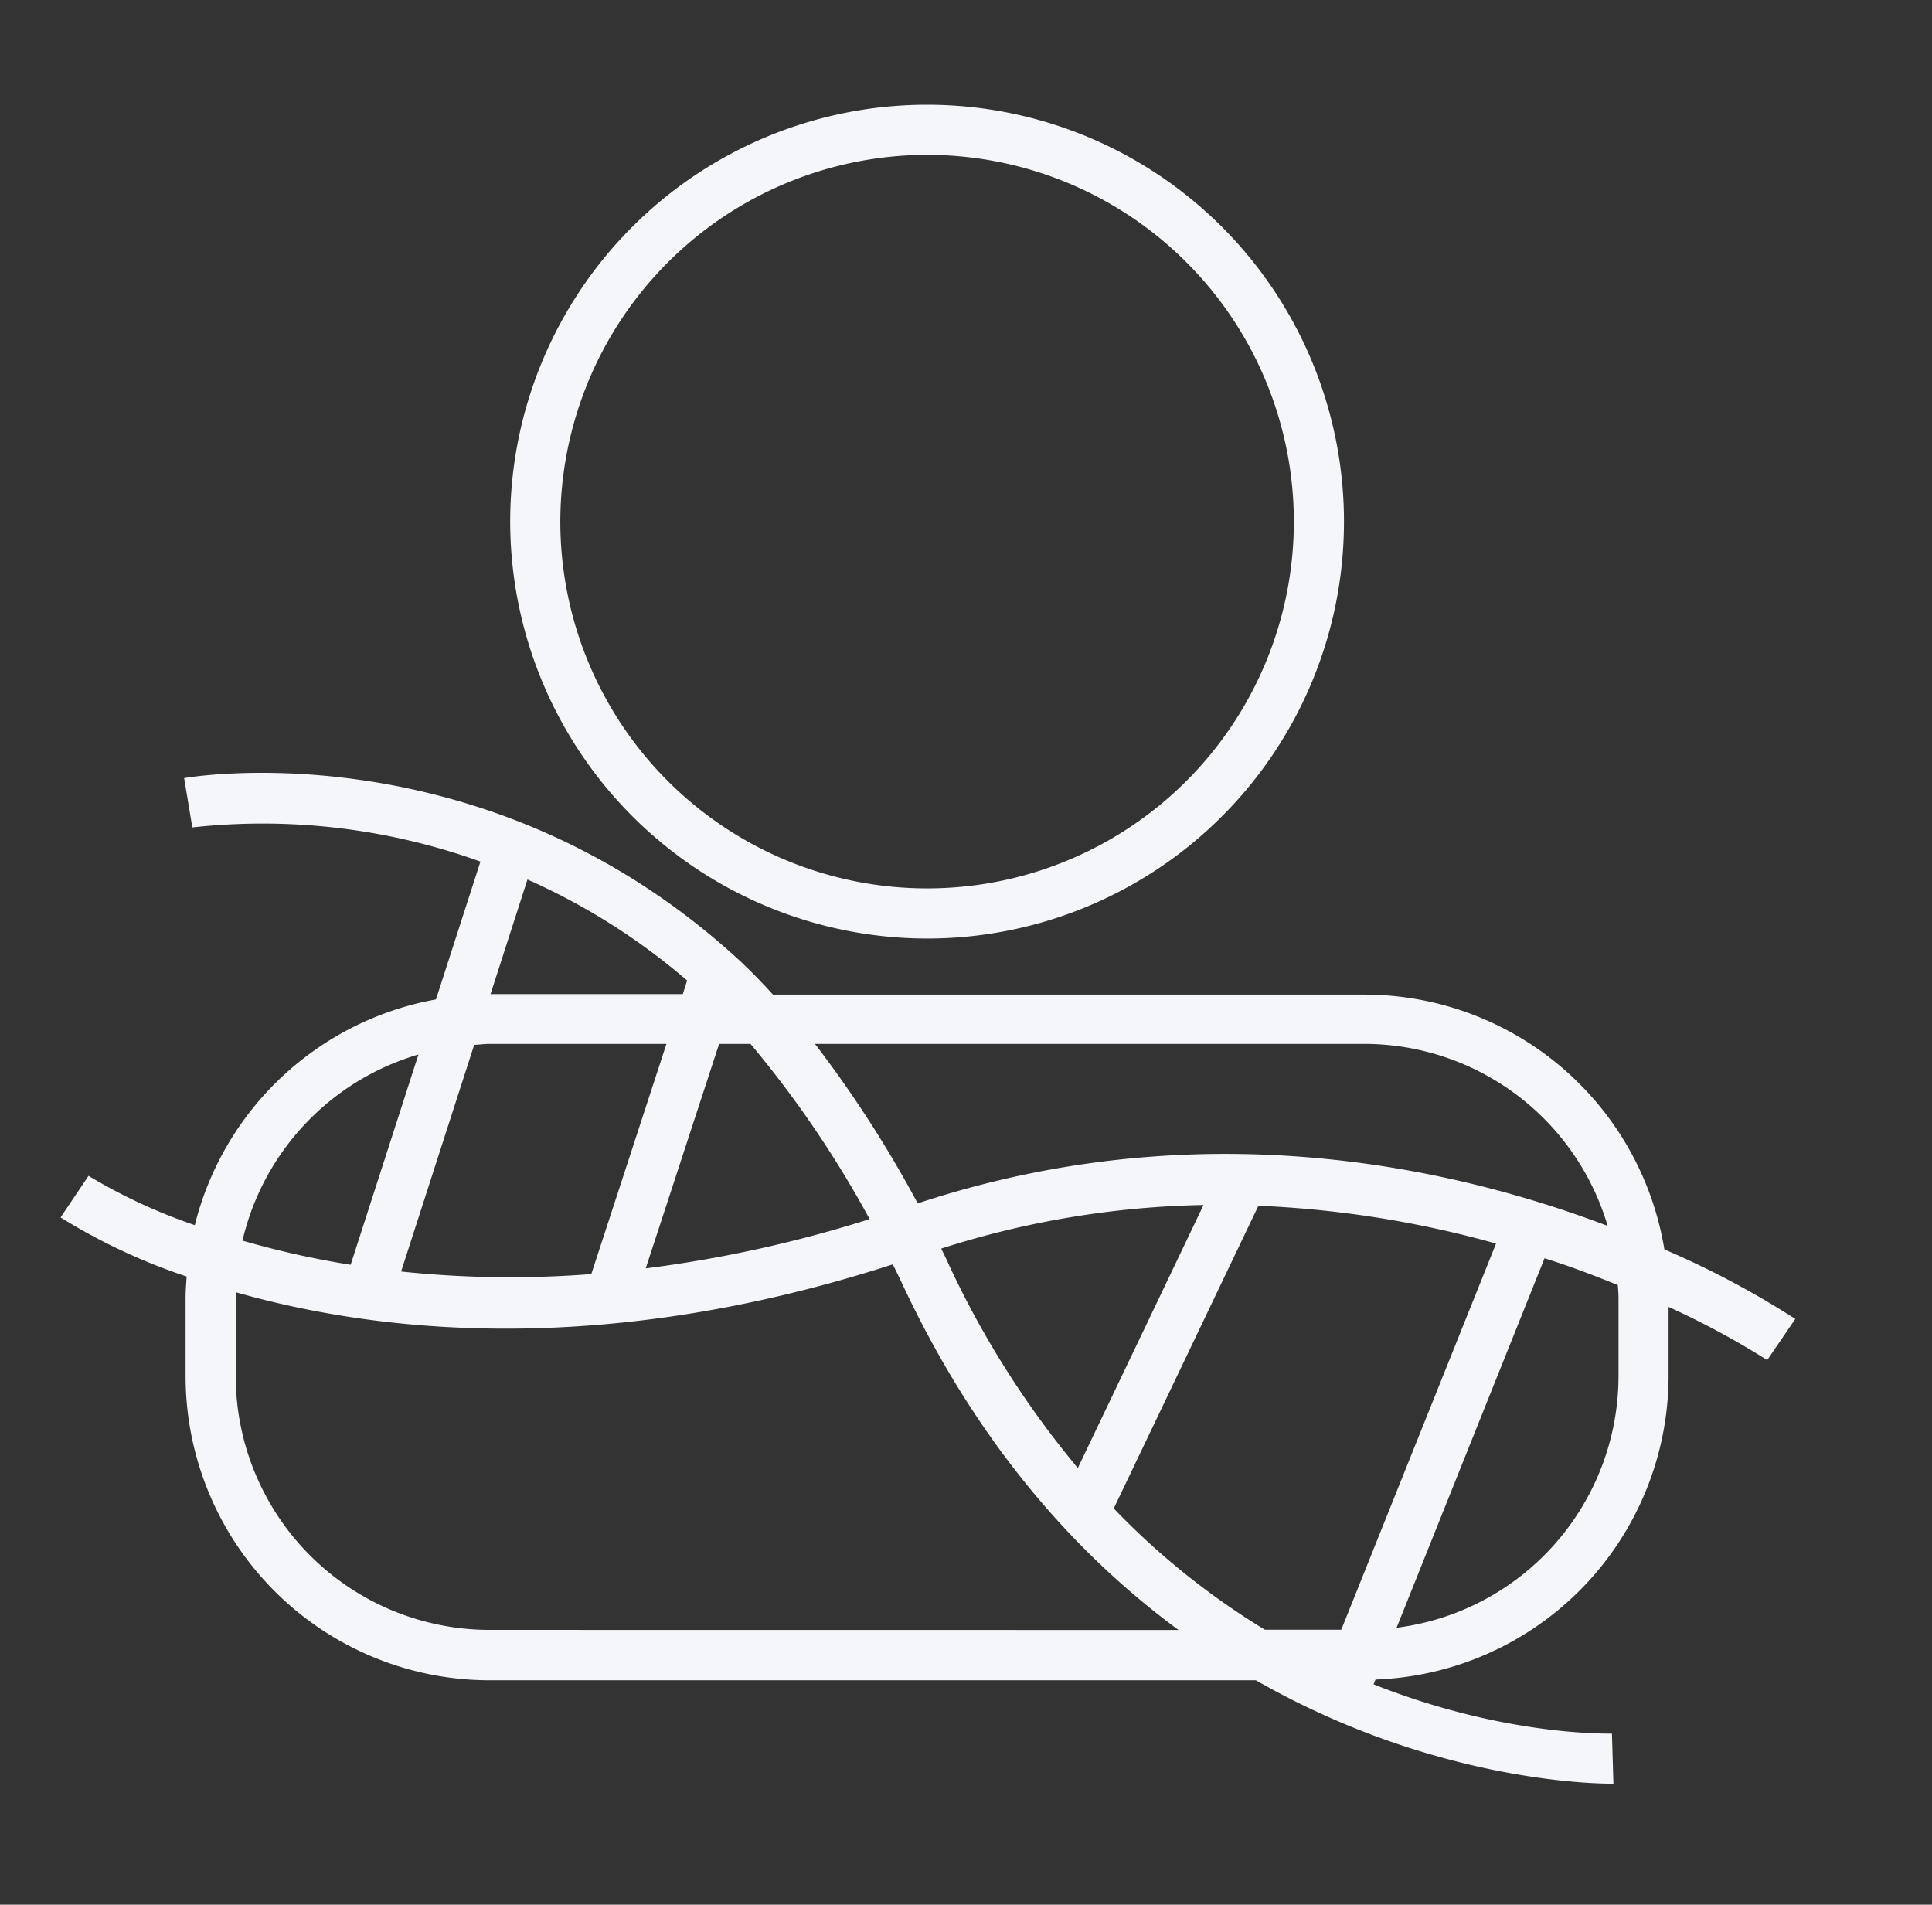
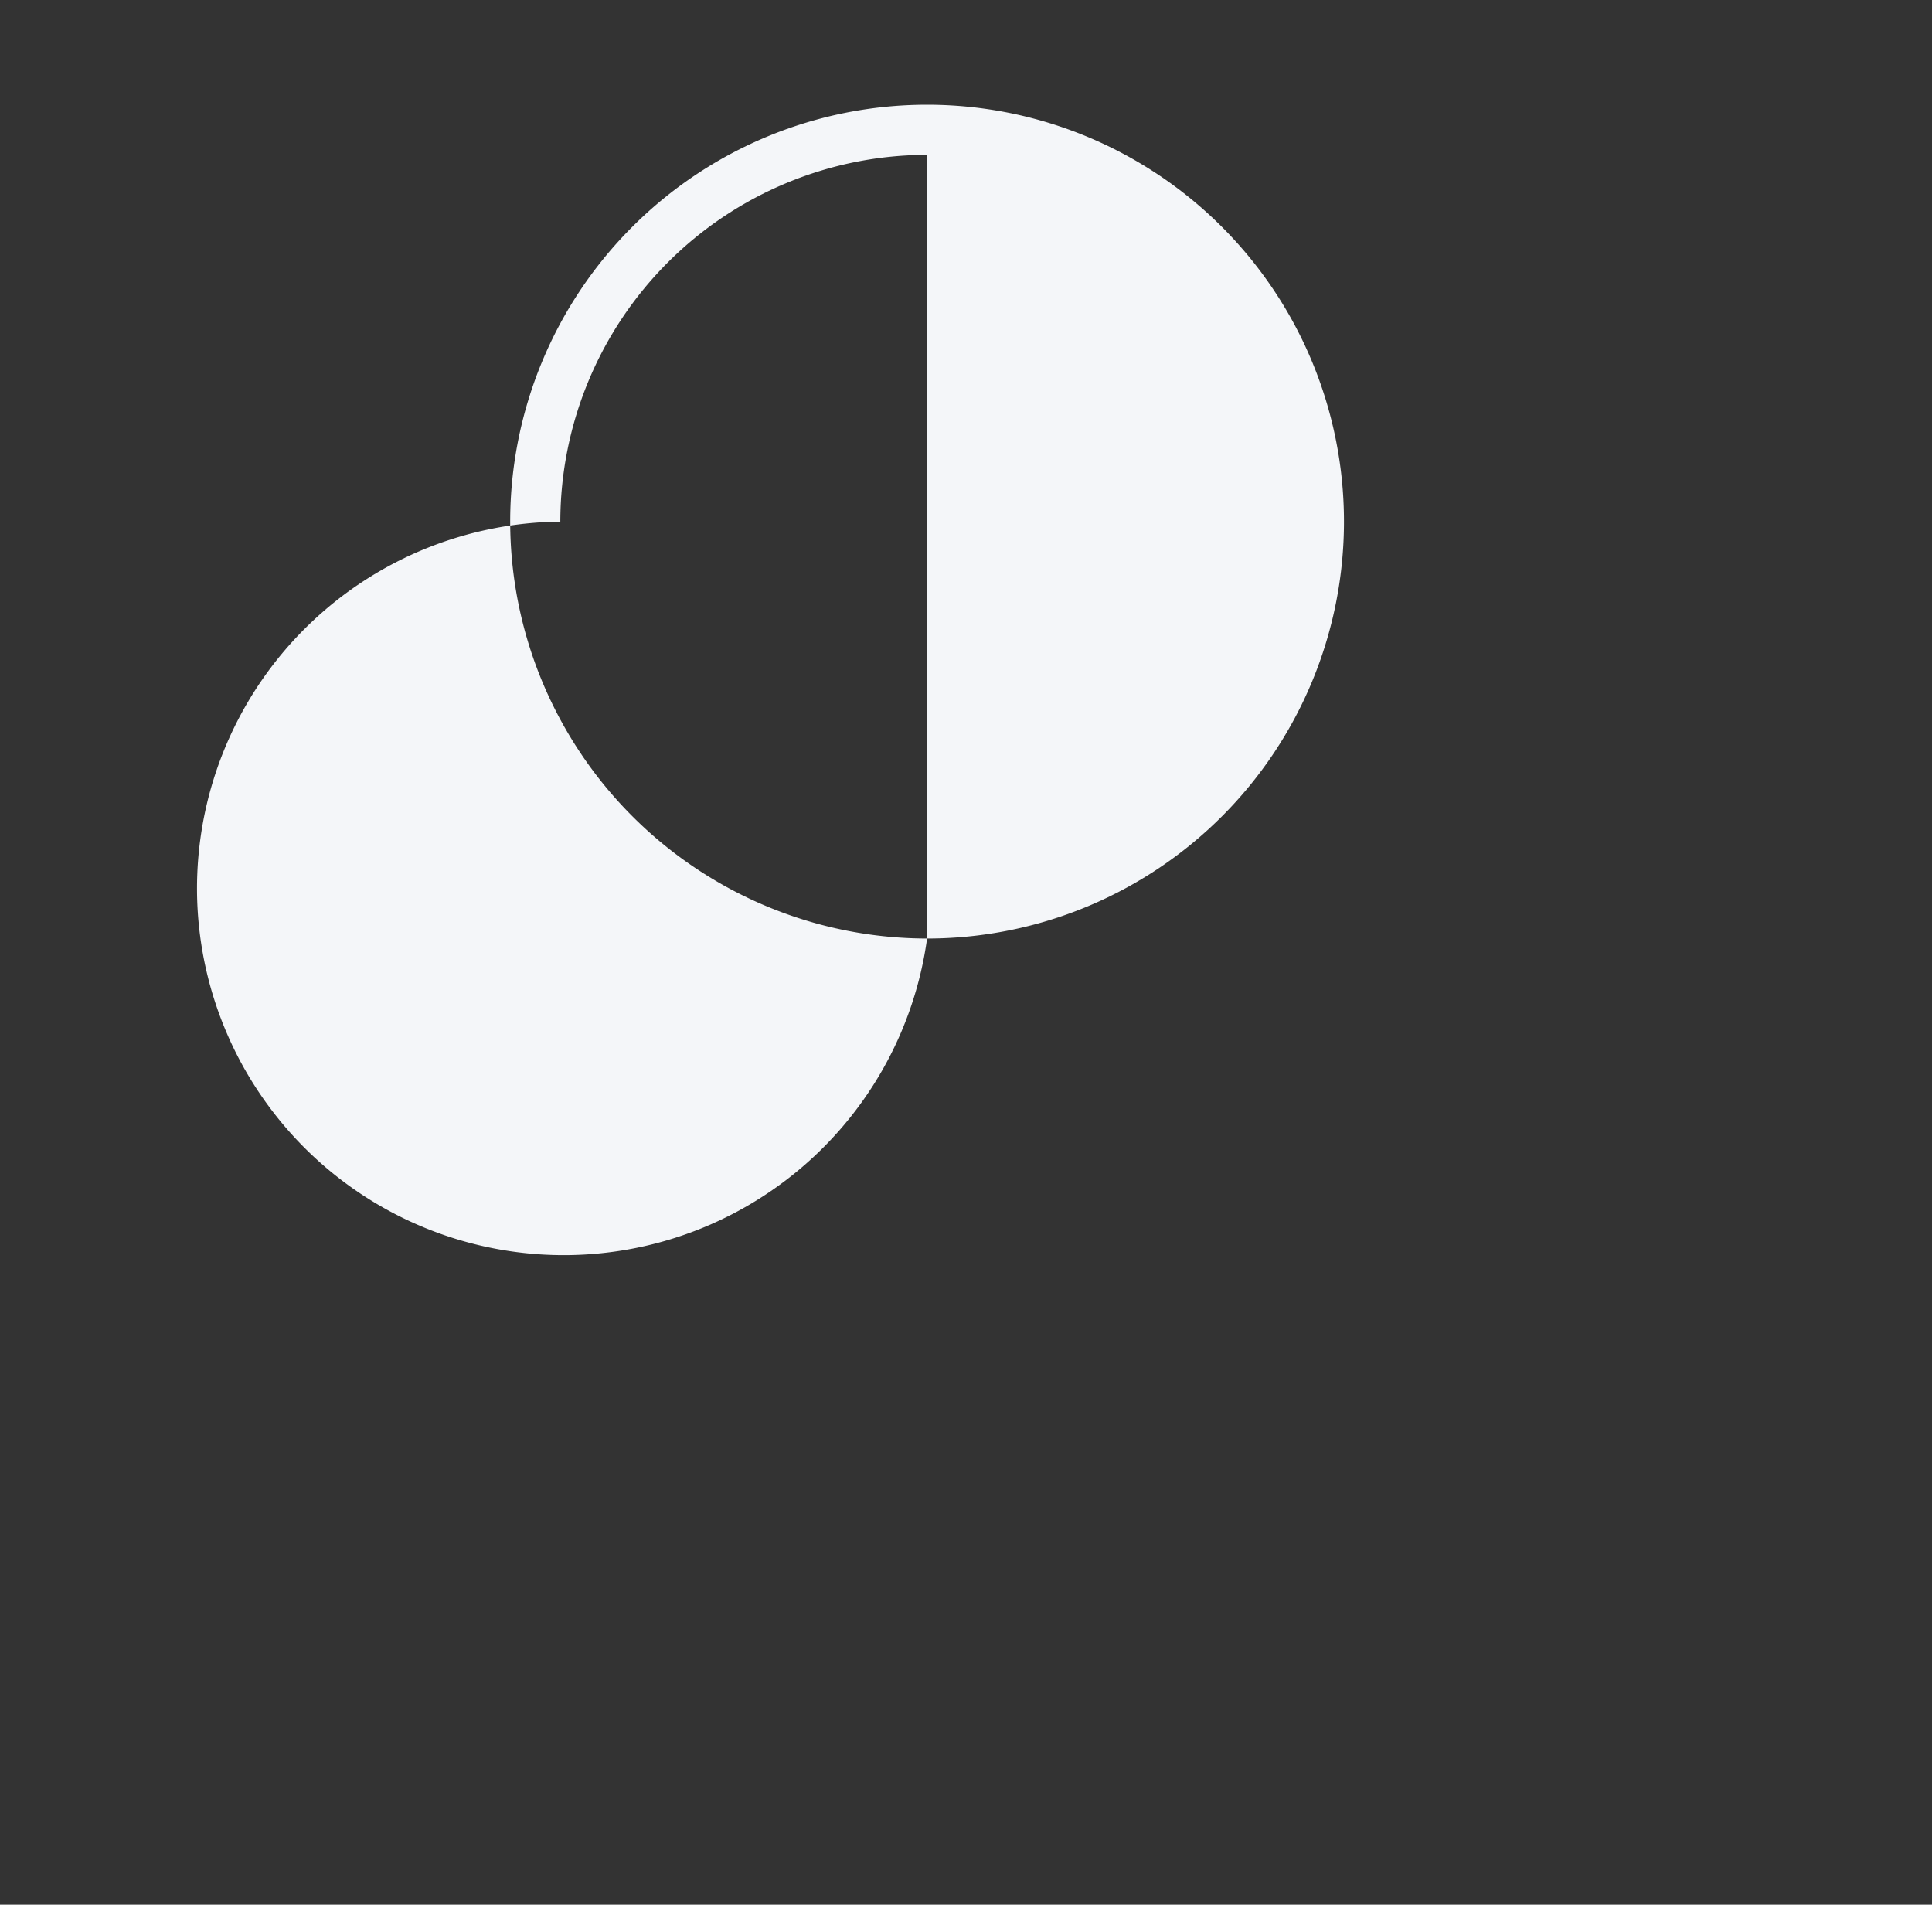
<svg xmlns="http://www.w3.org/2000/svg" id="图层_1" data-name="图层 1" viewBox="0 0 235.05 231.72">
  <rect x="0" y="0" width="235.05" height="231.72" fill="#333333" stroke="none" />
  <defs>
    <style>.cls-1{fill:#f4f6f9;}</style>
  </defs>
  <title>BIgsub页面 2</title>
-   <path class="cls-1" d="M112.79,114.18A50.72,50.72,0,1,0,62.07,63.46,50.77,50.77,0,0,0,112.79,114.18Zm0-95.34A44.62,44.62,0,1,1,68.17,63.46,44.67,44.67,0,0,1,112.79,18.84Z" />
-   <path class="cls-1" d="M218.42,160.46A108.89,108.89,0,0,0,202.49,152a37,37,0,0,0-36.45-31h-72c-1.54-1.69-3.06-3.24-4.55-4.59-30.45-27.66-65.61-22-67.09-21.75l1,6a78.23,78.23,0,0,1,35.05,4.16l-5.41,16.77A37,37,0,0,0,23.7,149.05a67.13,67.13,0,0,1-12.93-6l-3.4,5.06a72.43,72.43,0,0,0,15.34,7.19c-.06.86-.13,1.72-.13,2.59v9.53a37,37,0,0,0,37,37h93.21C174,216.56,193.41,217,196,217h.29l-.18-6.09c-1,0-13.4.2-29-6l.24-.58A37,37,0,0,0,203,167.43V159a98.3,98.3,0,0,1,12,6.47ZM166,127a30.91,30.91,0,0,1,29.59,22.14c-19.64-7.46-50.1-13.92-83.94-2.74A142.79,142.79,0,0,0,99.15,127Zm-2.82,71.27h-9.29a91,91,0,0,1-18.39-14.75l17.6-36.83a126.8,126.8,0,0,1,28.91,4.6ZM59.55,127H81.08l-9.14,28a126.39,126.39,0,0,1-23.14-.31l8.89-27.57C58.31,127.09,58.92,127,59.55,127Zm27.94,0h3.82a129.21,129.21,0,0,1,14.49,21.31,154.1,154.1,0,0,1-27.24,6Zm27.81,26.53-.79-1.63a111,111,0,0,1,31.91-5.3l-15.29,32A113.12,113.12,0,0,1,115.3,153.56ZM83.6,119.29l-.53,1.65H59.68L64.17,107A78.63,78.63,0,0,1,83.6,119.29Zm-32.69,9-8.25,25.58a108.49,108.49,0,0,1-13.16-2.94A30.94,30.94,0,0,1,50.91,128.29Zm8.64,70a30.9,30.9,0,0,1-30.87-30.87V157.9c0-.23,0-.46,0-.69,17.37,4.95,44.73,8,79.94-3.39.39.78.76,1.55,1.13,2.33,9.25,19.8,21.39,33.14,33.63,42.15Zm137.36-40.4v9.53a30.9,30.9,0,0,1-27,30.61l18-44.95c3.22,1,6.2,2.16,8.92,3.26C196.86,156.87,196.91,157.38,196.91,157.9Z" />
+   <path class="cls-1" d="M112.79,114.18A50.72,50.72,0,1,0,62.07,63.46,50.77,50.77,0,0,0,112.79,114.18ZA44.62,44.62,0,1,1,68.17,63.46,44.67,44.67,0,0,1,112.79,18.84Z" />
</svg>